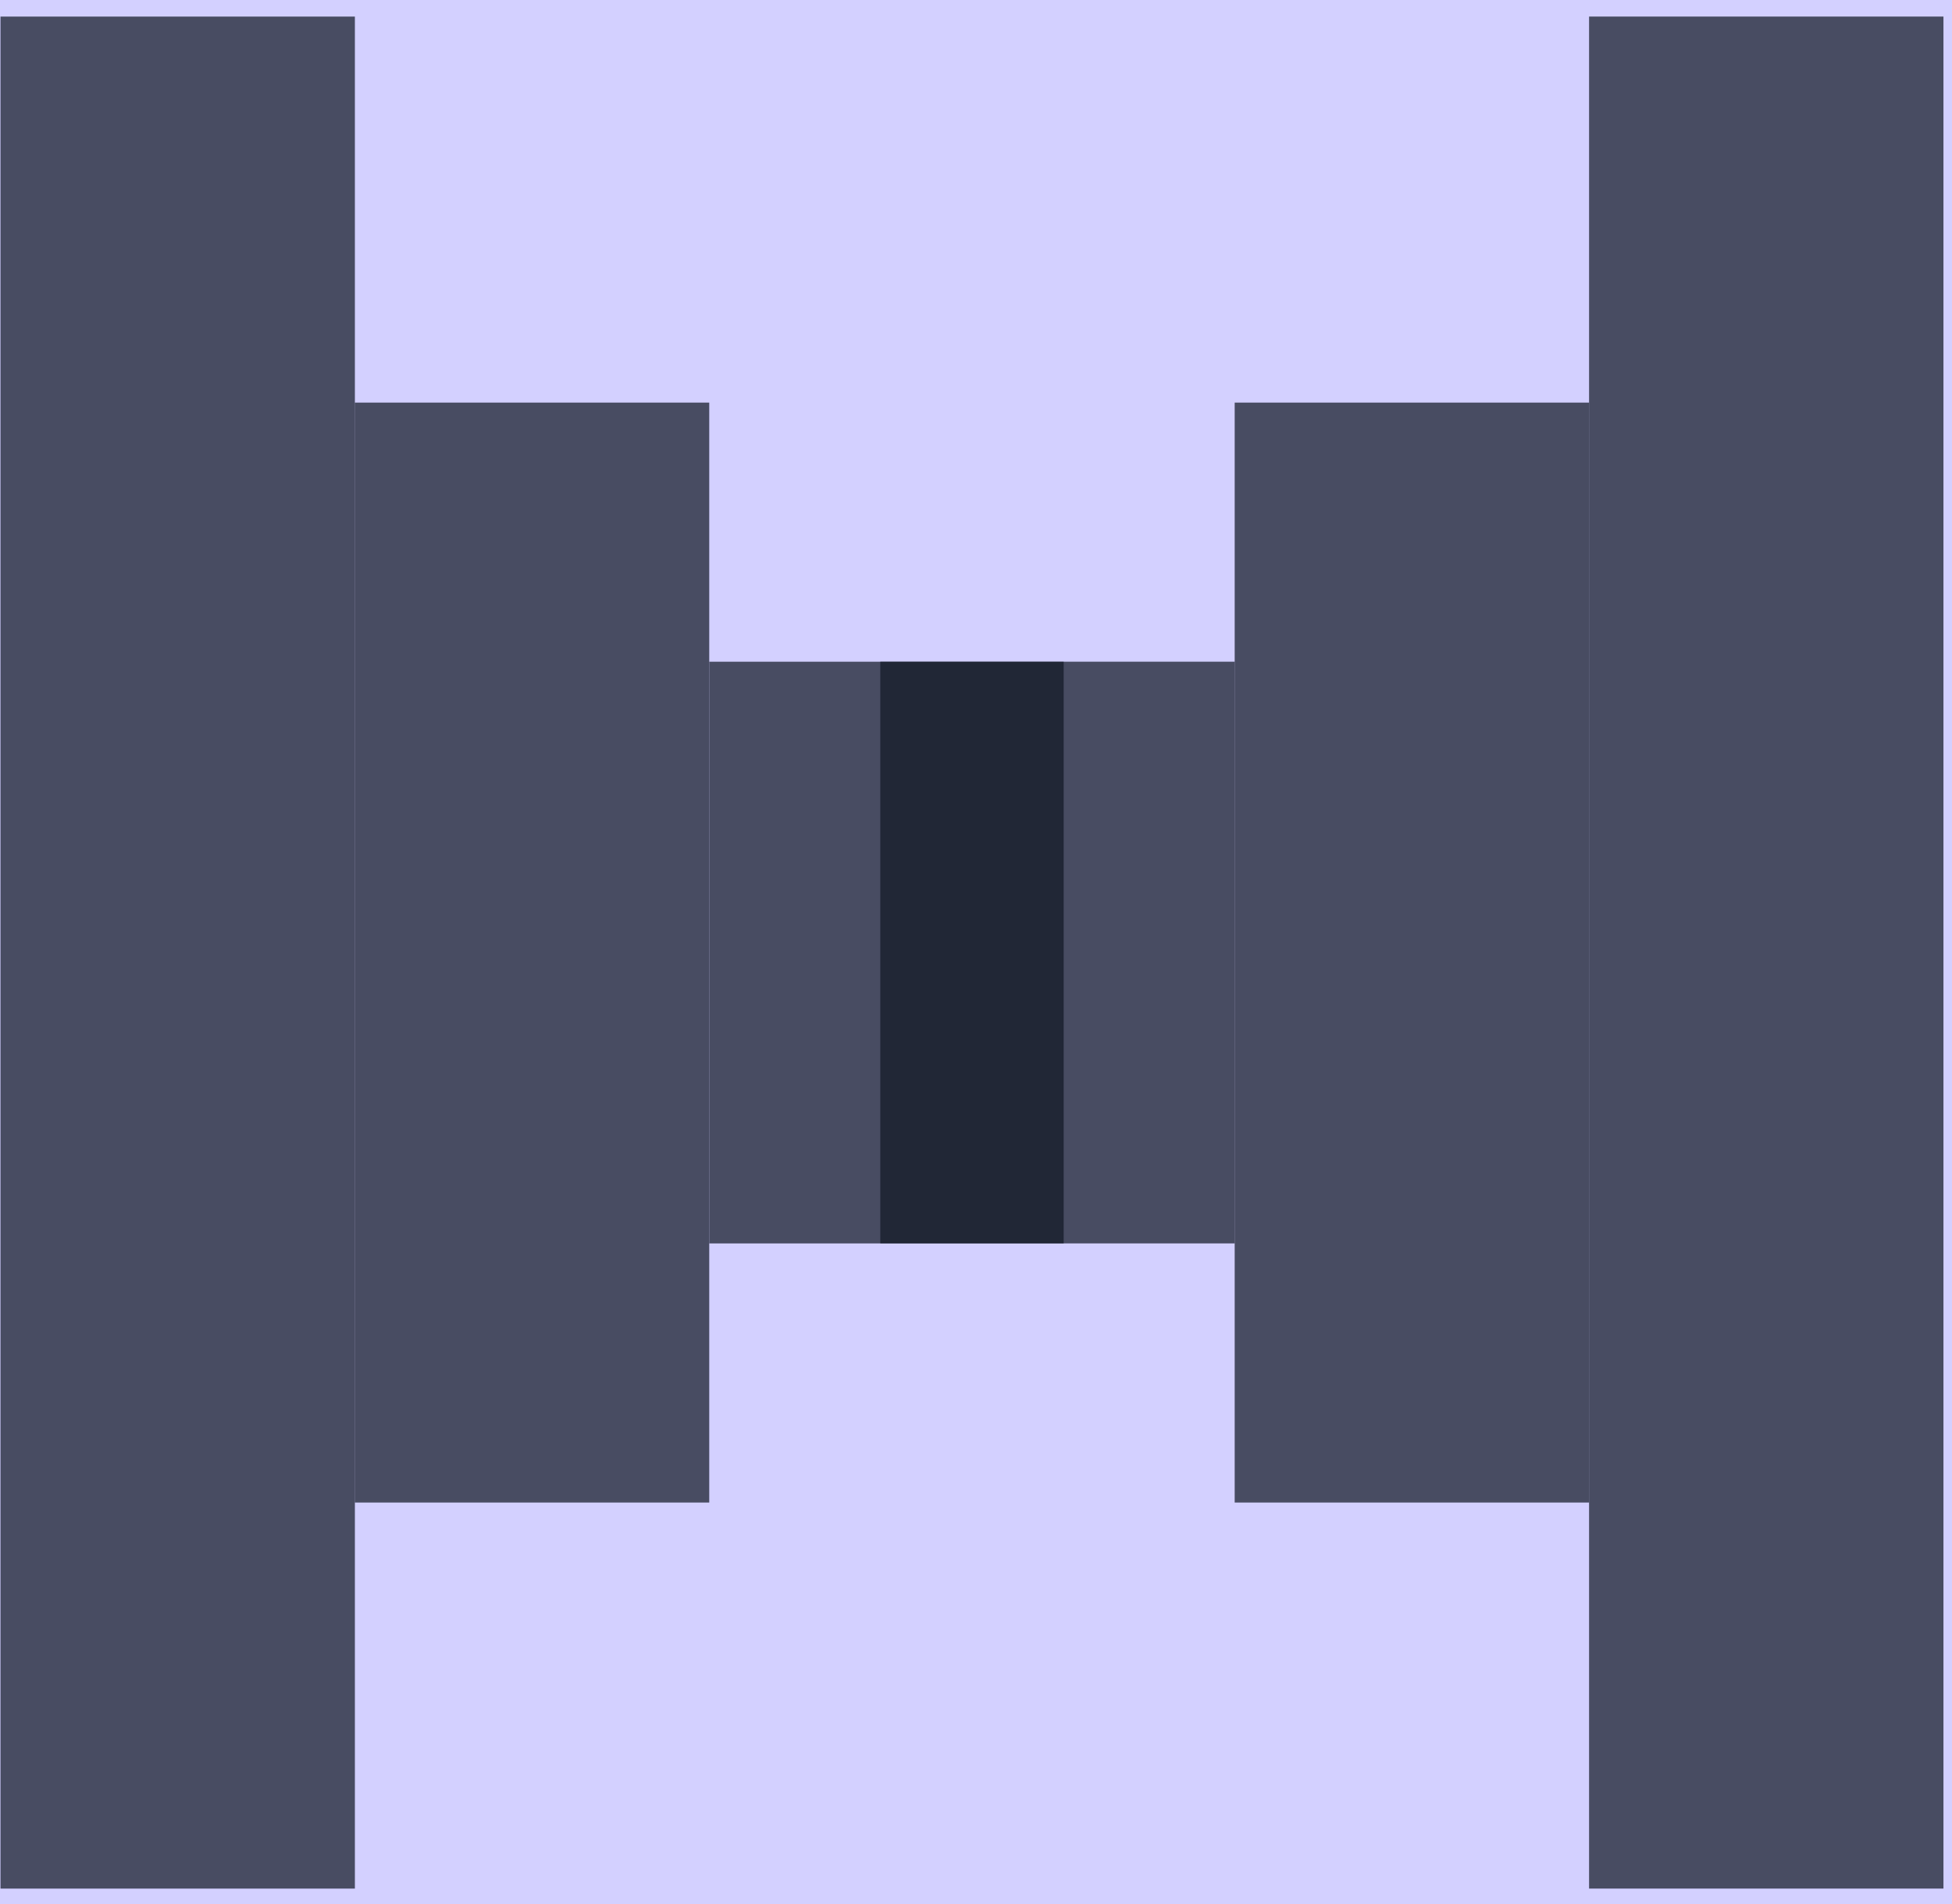
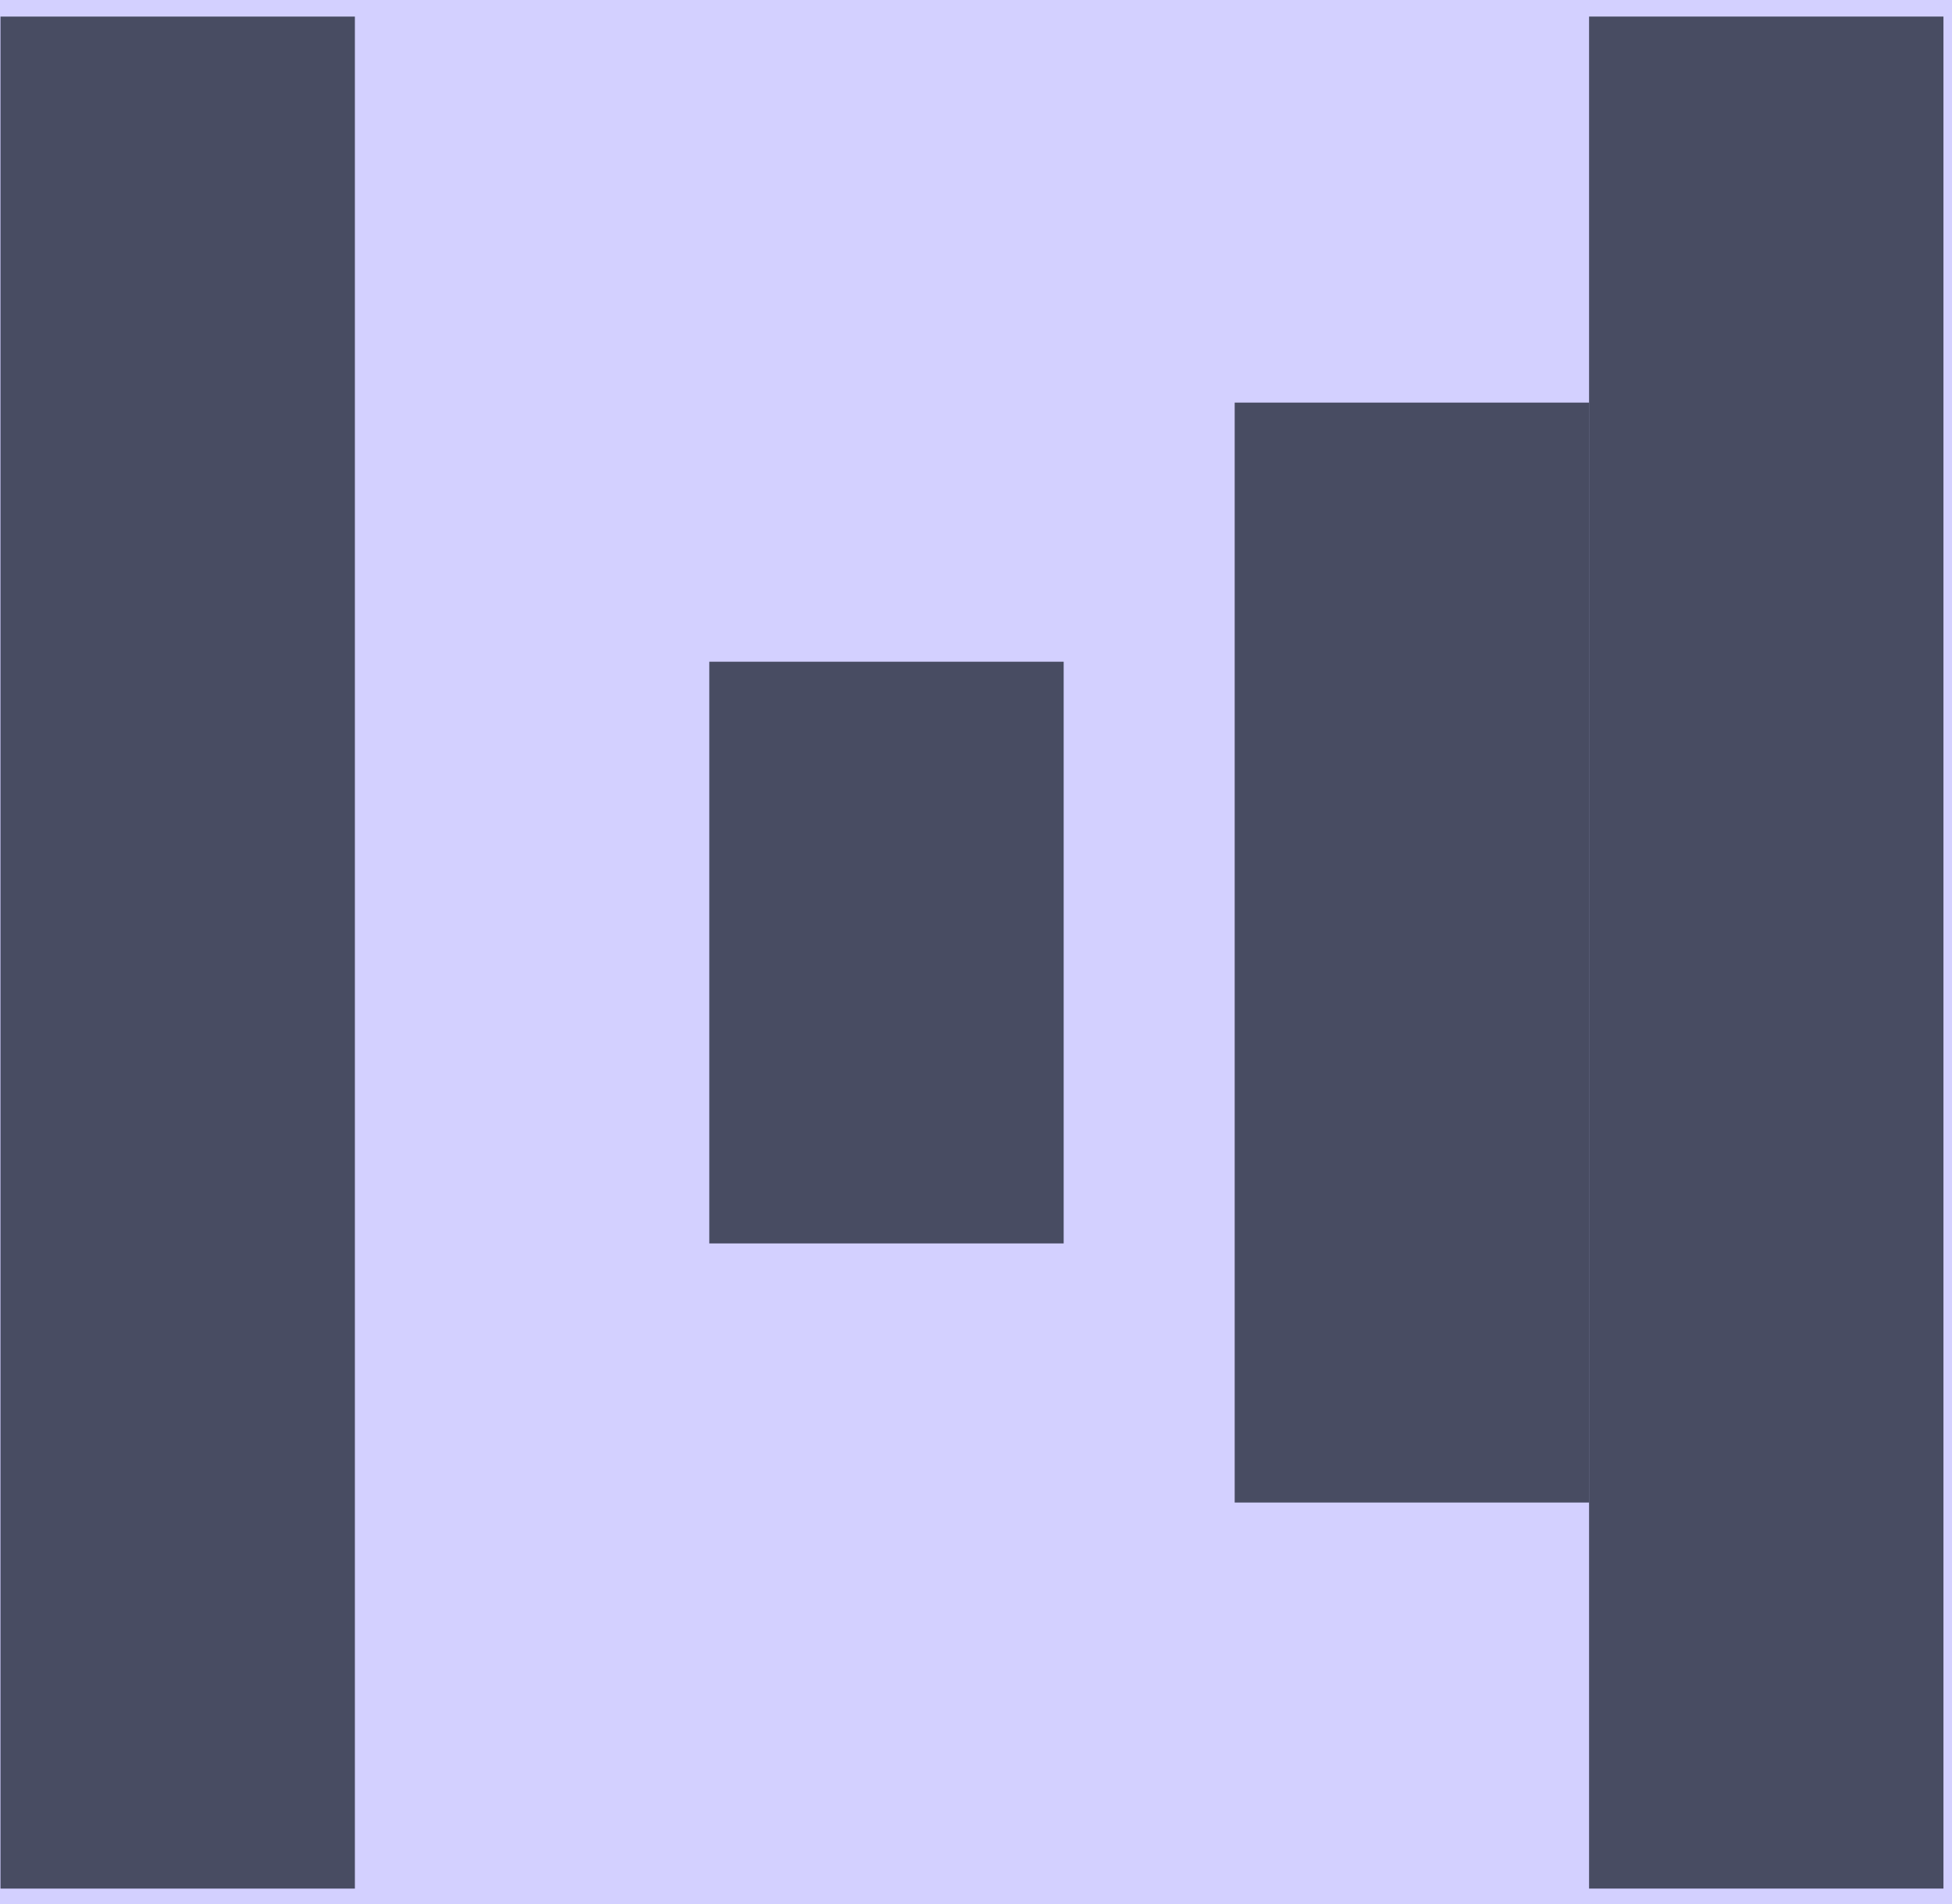
<svg xmlns="http://www.w3.org/2000/svg" width="82" height="80" viewBox="0 0 82 80" fill="none">
  <rect width="82" height="80" fill="#1E1E1E" />
  <g clip-path="url(#clip0_876_17110)">
    <rect width="1440" height="8354" transform="translate(-787.547 -5364)" fill="white" />
    <rect width="1440" height="1144" transform="translate(-787.547 -821)" fill="white" />
    <g clip-path="url(#clip1_876_17110)">
      <rect width="342.577" height="285.343" transform="translate(-239.052 -179.476)" fill="#D3D0FF" />
      <g style="mix-blend-mode:soft-light">
        <rect x="0.021" y="0.697" width="14.887" height="78.655" fill="#121926" fill-opacity="0.72" />
-         <rect x="14.907" y="16.916" width="14.887" height="46.215" fill="#121926" fill-opacity="0.72" />
        <rect x="29.796" y="27.803" width="14.887" height="24.441" fill="#121926" fill-opacity="0.72" />
        <rect width="14.887" height="78.655" transform="matrix(-1 0 0 1 81.641 0.696)" fill="#121926" fill-opacity="0.72" />
        <rect width="14.887" height="46.215" transform="matrix(-1 0 0 1 66.754 16.916)" fill="#121926" fill-opacity="0.72" />
-         <rect width="14.887" height="24.441" transform="matrix(-1 0 0 1 51.867 27.802)" fill="#121926" fill-opacity="0.72" />
      </g>
    </g>
  </g>
  <defs>
    <clipPath id="clip0_876_17110">
      <rect width="1440" height="8354" fill="white" transform="translate(-787.547 -5364)" />
    </clipPath>
    <clipPath id="clip1_876_17110">
      <rect width="342.577" height="285.343" fill="white" transform="translate(-239.052 -179.476)" />
    </clipPath>
  </defs>
</svg>